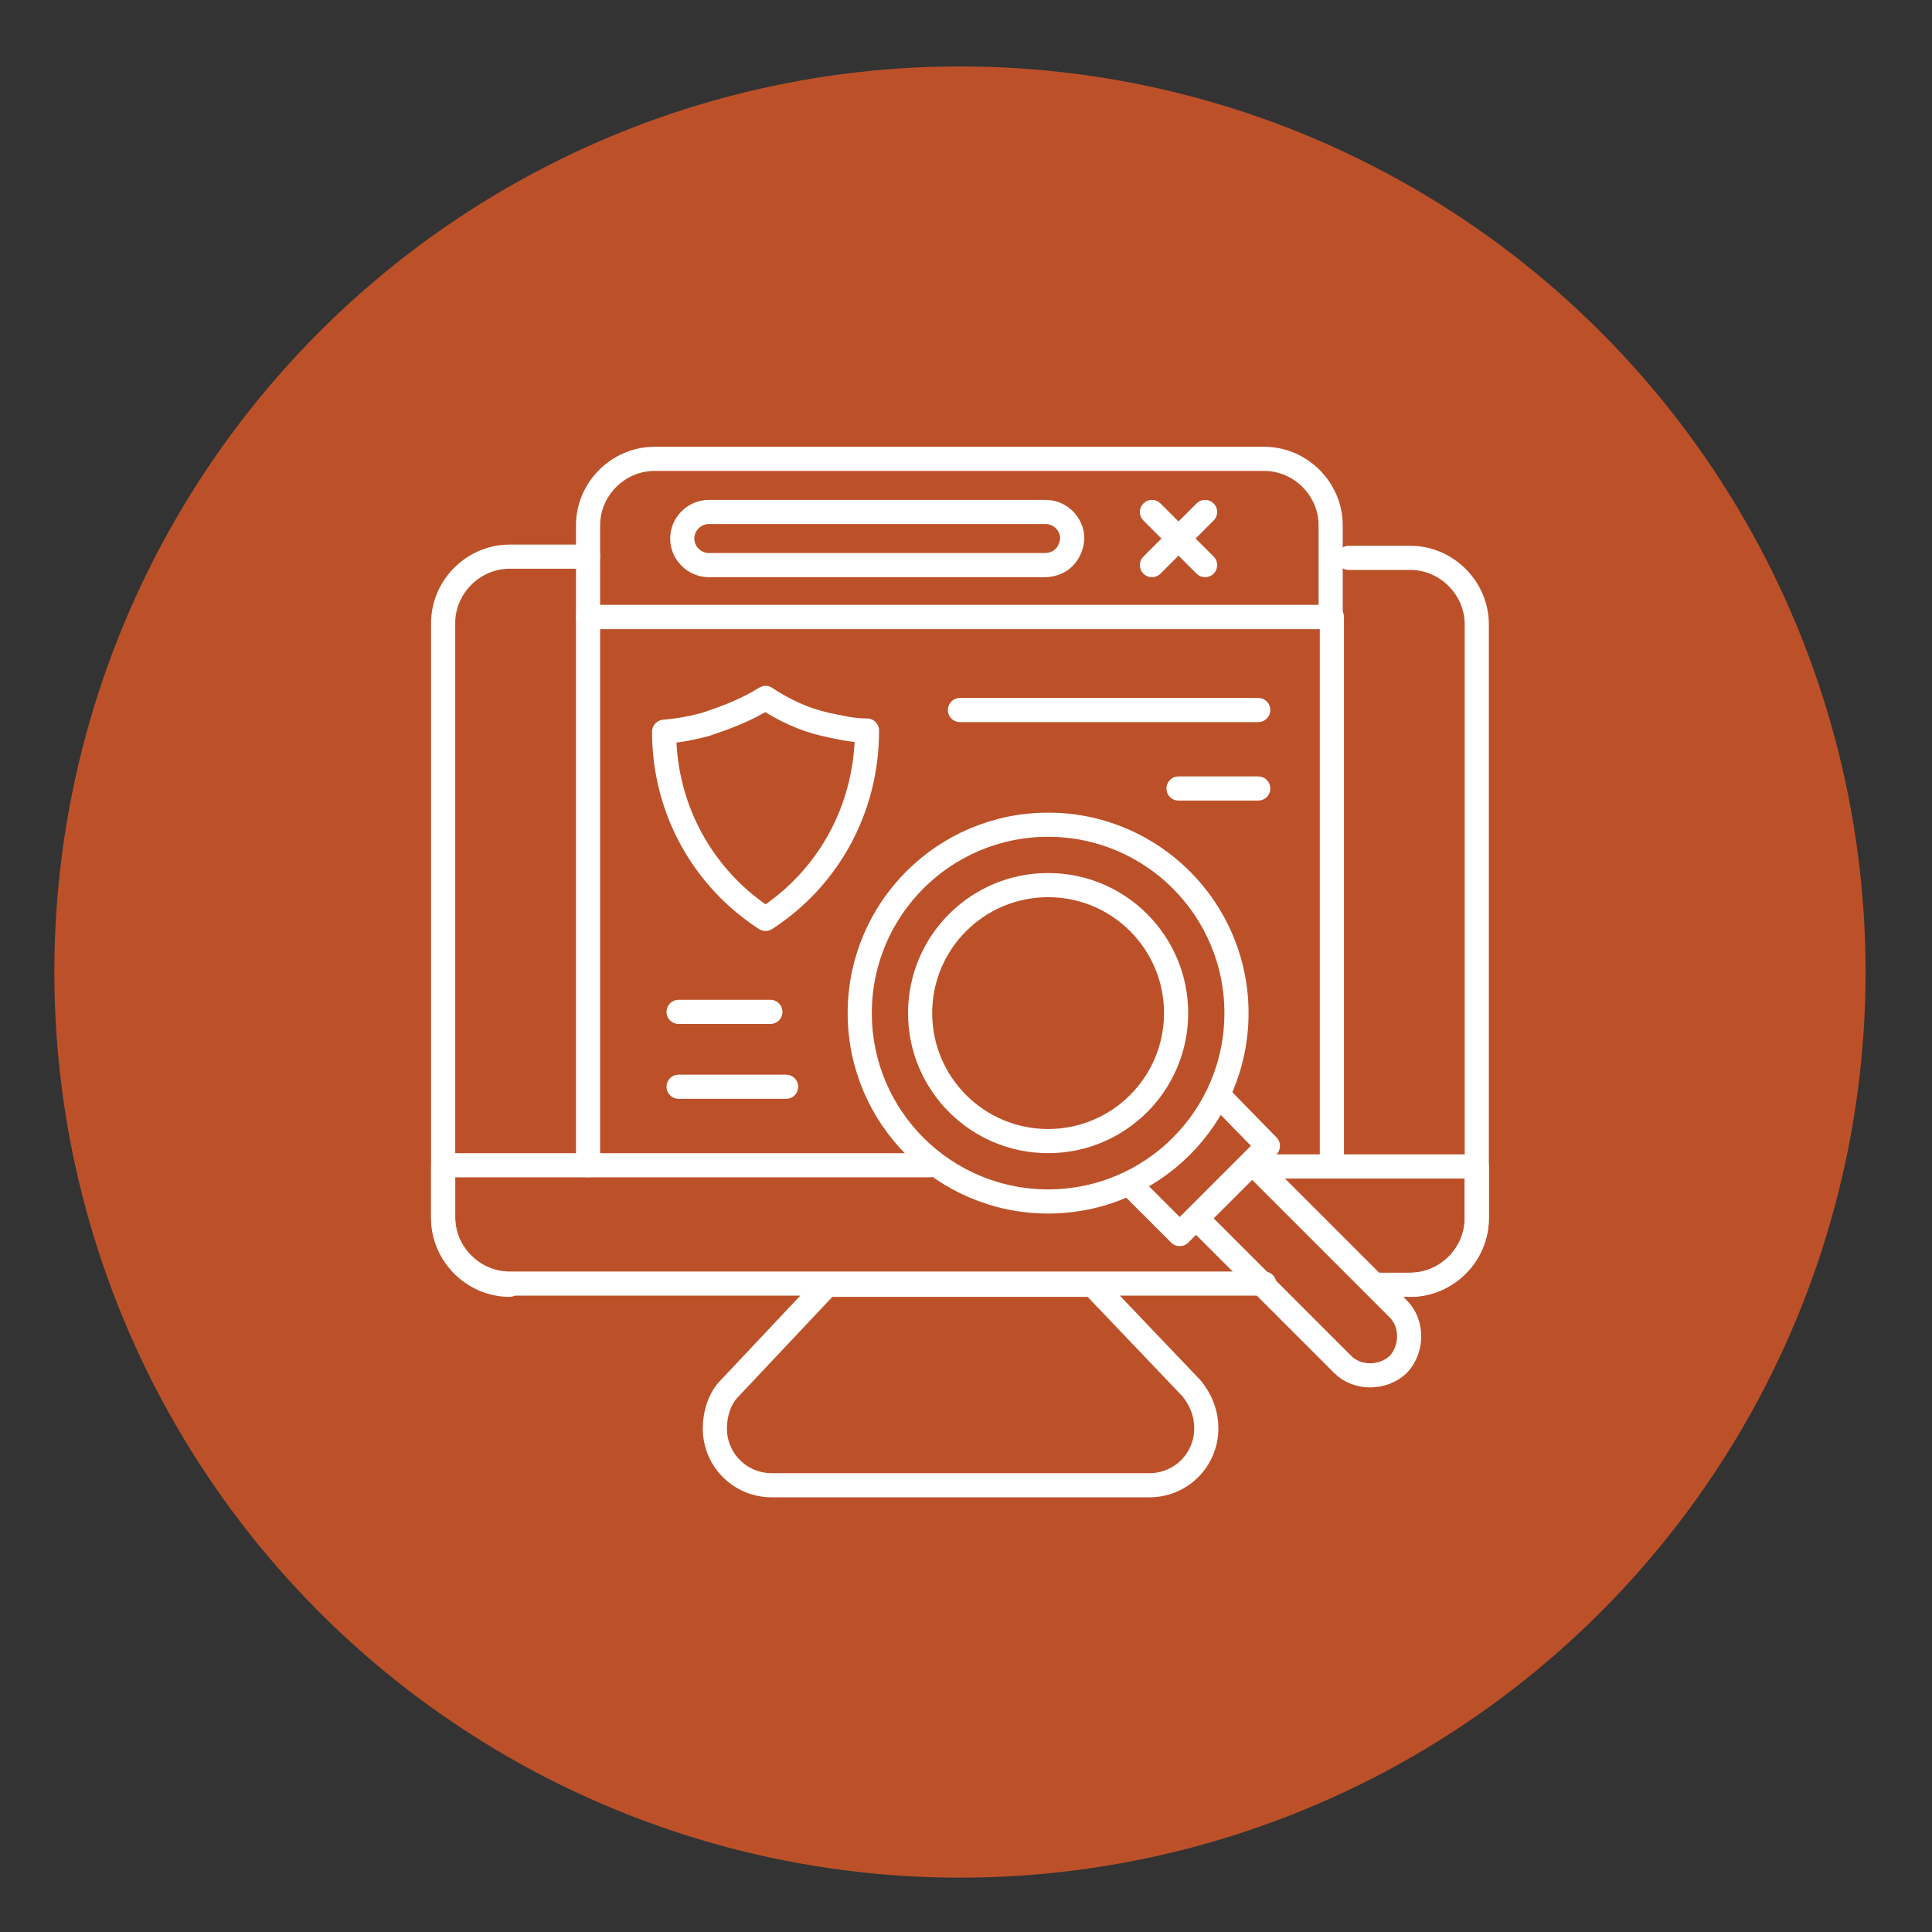
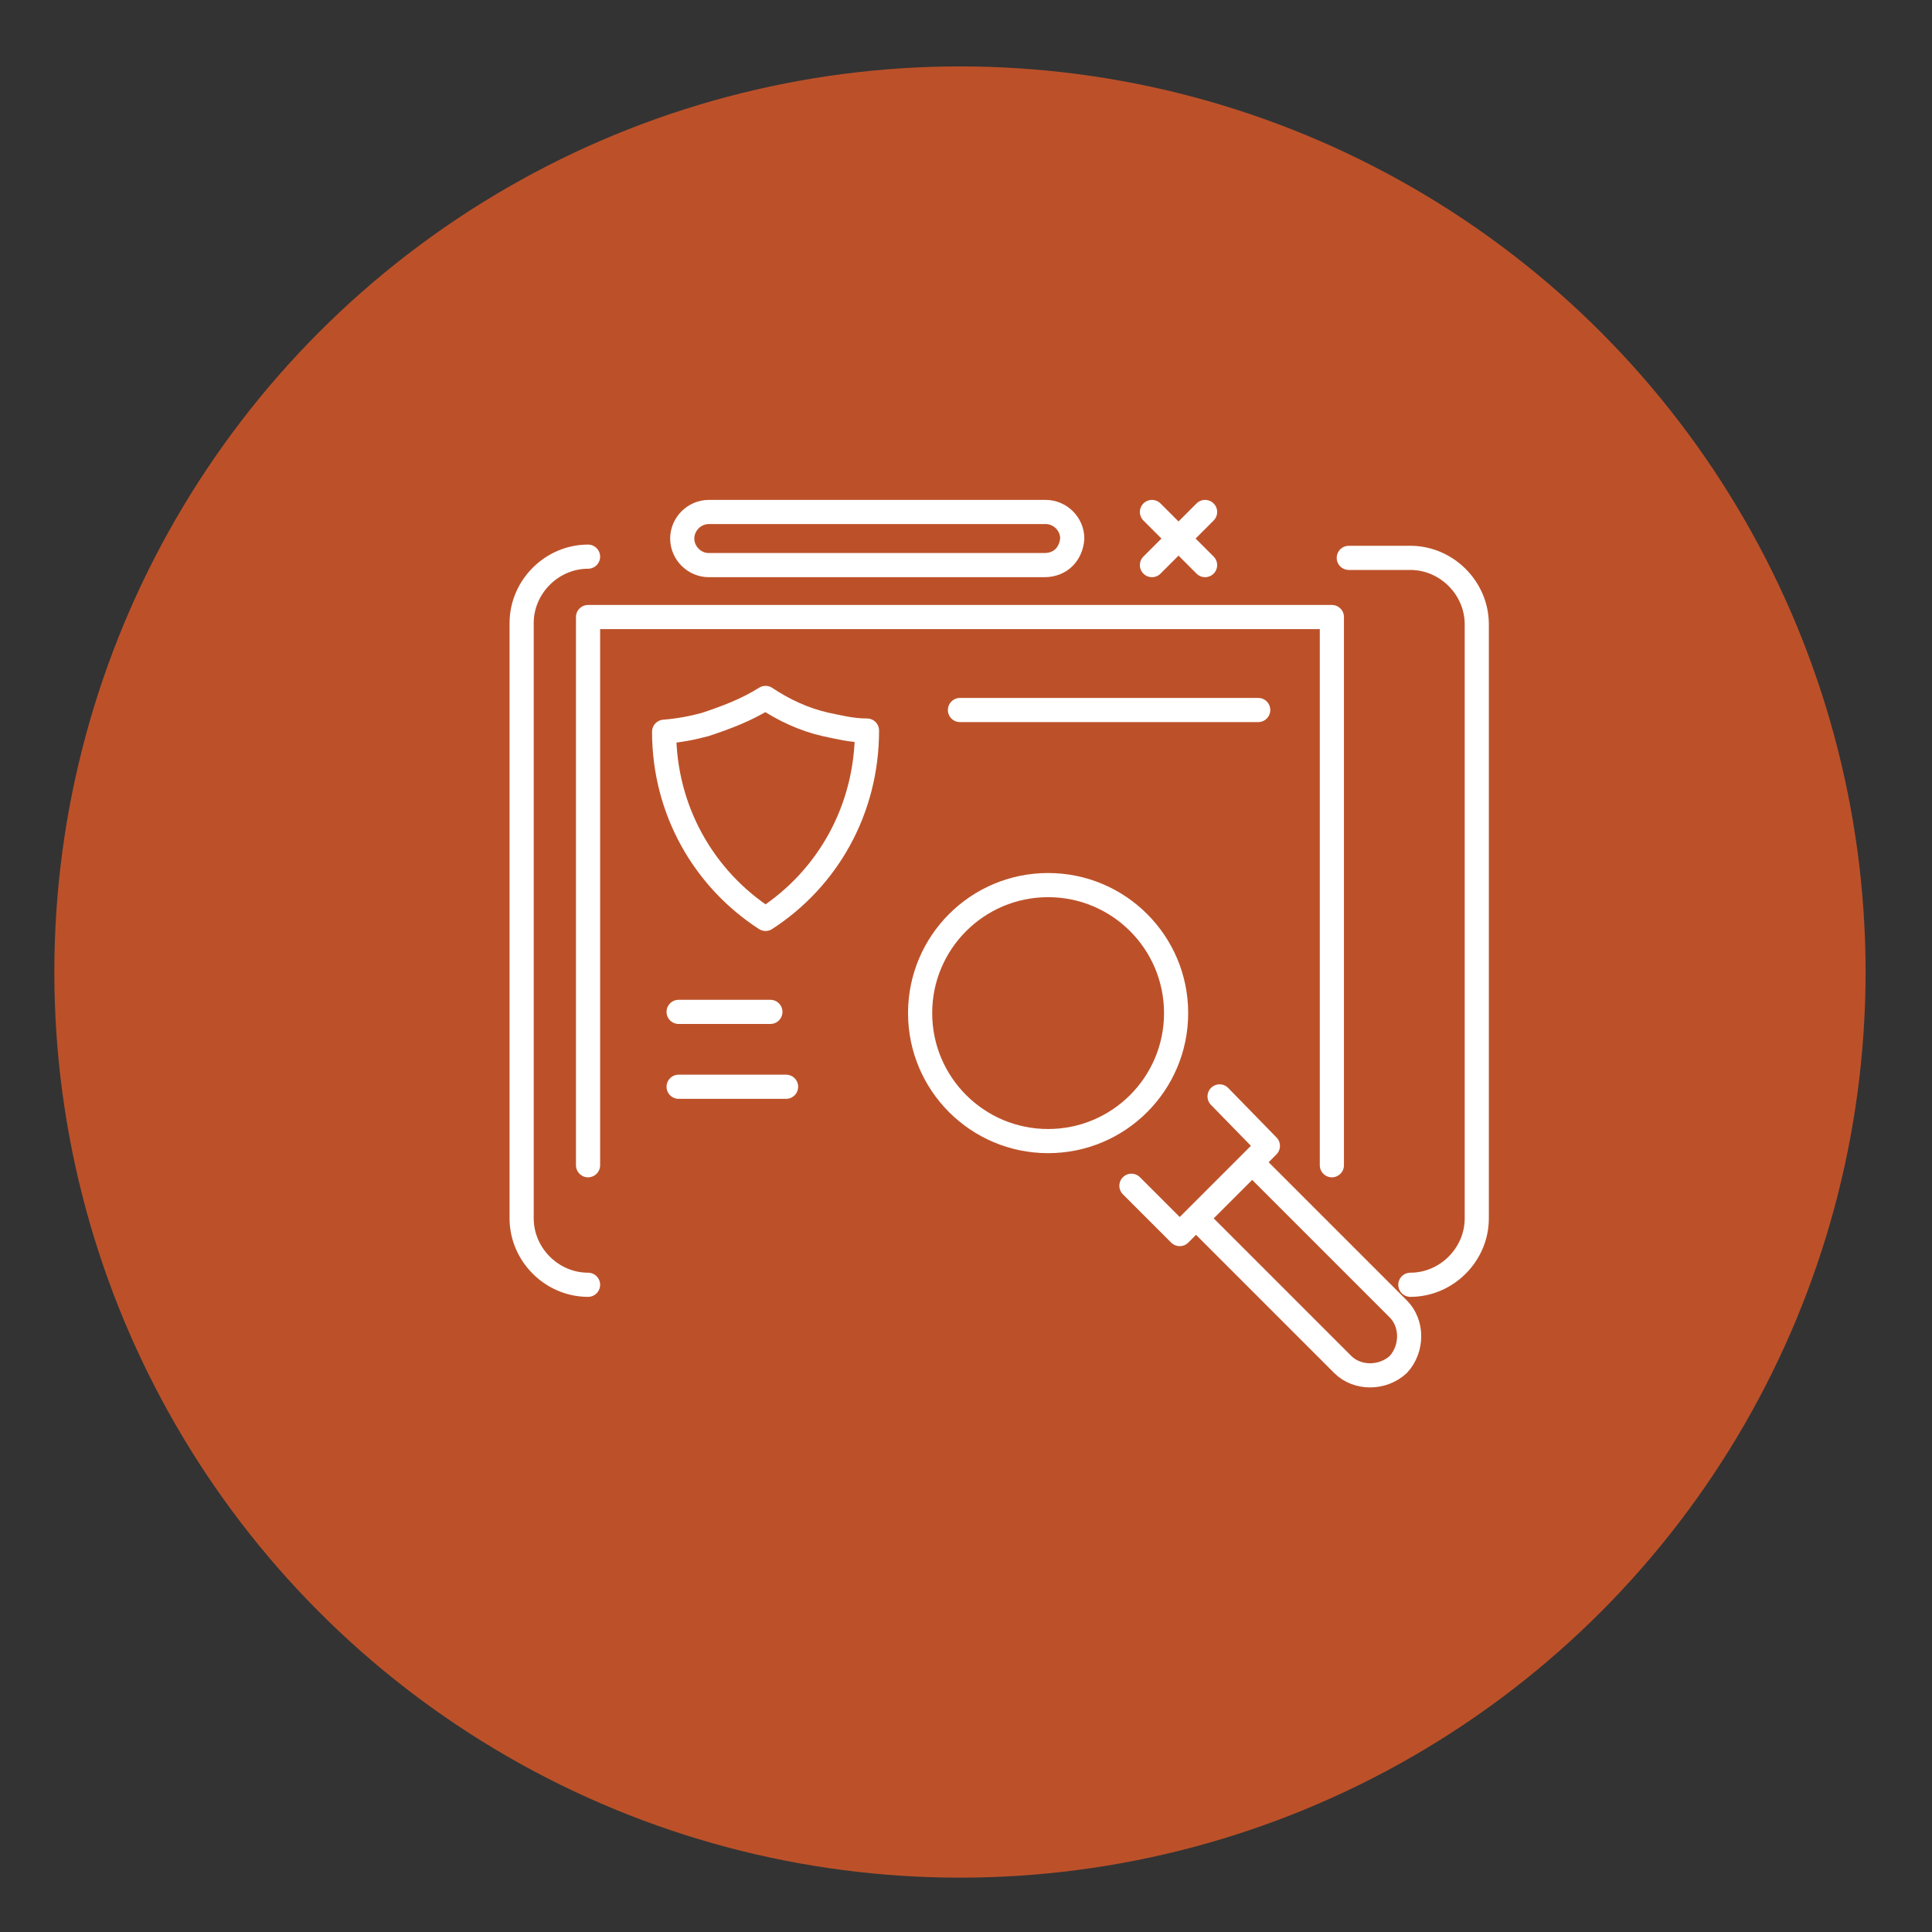
<svg xmlns="http://www.w3.org/2000/svg" version="1.1" id="Layer_1" x="0px" y="0px" viewBox="0 0 160 160" style="enable-background:new 0 0 160 160;" xml:space="preserve">
  <rect x="0" y="0" width="160" height="160" fill="#333333" stroke="none" />
  <style type="text/css">
	.st0{fill:#BC5129;}
	.st1{fill:none;stroke:#FFFFFF;stroke-width:2;stroke-linecap:round;stroke-linejoin:round;stroke-miterlimit:10;}
</style>
  <g>
    <circle class="st0" cx="79.5" cy="80.5" r="75" />
    <g>
-       <path class="st1" d="M116.8,106.4c3,0,5.5-2.5,5.5-5.5V51.7c0-3-2.5-5.5-5.5-5.5h-5.1 M48.7,46.1h-6.5c-3,0-5.5,2.5-5.5,5.5v49.3    c0,3,2.5,5.5,5.5,5.5" />
-       <path class="st1" d="M113.9,106.4h2.9c3,0,5.5-2.5,5.5-5.5v-4.3h-18.5 M77,96.5H36.7v4.3c0,3,2.5,5.5,5.5,5.5h62.5 M90.5,106.4    H68.5l-8.1,8.6c-0.8,0.8-1.2,2.1-1.2,3.3l0,0c0,2.6,2.1,4.7,4.7,4.7h31.3c2.6,0,4.7-2.1,4.7-4.7l0,0c0-1.2-0.4-2.3-1.2-3.3    L90.5,106.4z" />
+       <path class="st1" d="M116.8,106.4c3,0,5.5-2.5,5.5-5.5V51.7c0-3-2.5-5.5-5.5-5.5h-5.1 M48.7,46.1c-3,0-5.5,2.5-5.5,5.5v49.3    c0,3,2.5,5.5,5.5,5.5" />
      <polyline class="st1" points="48.7,96.5 48.7,51.1 110.3,51.1 110.3,96.5   " />
-       <path class="st1" d="M54.2,38c-3,0-5.5,2.5-5.5,5.5v7.6h61.5v-7.6c0-3-2.5-5.5-5.5-5.5H54.2z" />
      <path class="st1" d="M86.5,46.8H58.7c-1.2,0-2.2-1-2.2-2.2l0,0c0-1.2,1-2.2,2.2-2.2h27.9c1.2,0,2.2,1,2.2,2.2l0,0    C88.7,45.9,87.8,46.8,86.5,46.8z" />
      <line class="st1" x1="95.4" y1="42.4" x2="99.8" y2="46.8" />
      <line class="st1" x1="99.8" y1="42.4" x2="95.4" y2="46.8" />
-       <circle class="st1" cx="86.8" cy="83.9" r="15.6" />
      <circle class="st1" cx="86.8" cy="83.9" r="10.6" />
      <polyline class="st1" points="101,90.8 105,94.9 97.7,102.2 93.7,98.2   " />
      <path class="st1" d="M115.8,108.4l-12.1-12.1l-4.6,4.6l12.1,12.1c1.2,1.2,3.3,1.2,4.6,0l0,0C117,111.7,117,109.6,115.8,108.4z     M71.8,60.5L71.8,60.5c0,6.6-3.3,12.3-8.4,15.6c-5.1-3.3-8.4-9-8.4-15.5l0,0c1.2-0.1,2.3-0.3,3.4-0.6c1.8-0.6,3.4-1.2,5-2.2    c1.5,1,3.2,1.8,5,2.2C69.4,60.2,70.5,60.5,71.8,60.5z" />
      <line class="st1" x1="79.5" y1="58.8" x2="104.2" y2="58.8" />
-       <line class="st1" x1="97.6" y1="65.3" x2="104.2" y2="65.3" />
      <line class="st1" x1="56.2" y1="83.8" x2="63.8" y2="83.8" />
      <line class="st1" x1="56.2" y1="90" x2="65.1" y2="90" />
    </g>
  </g>
</svg>